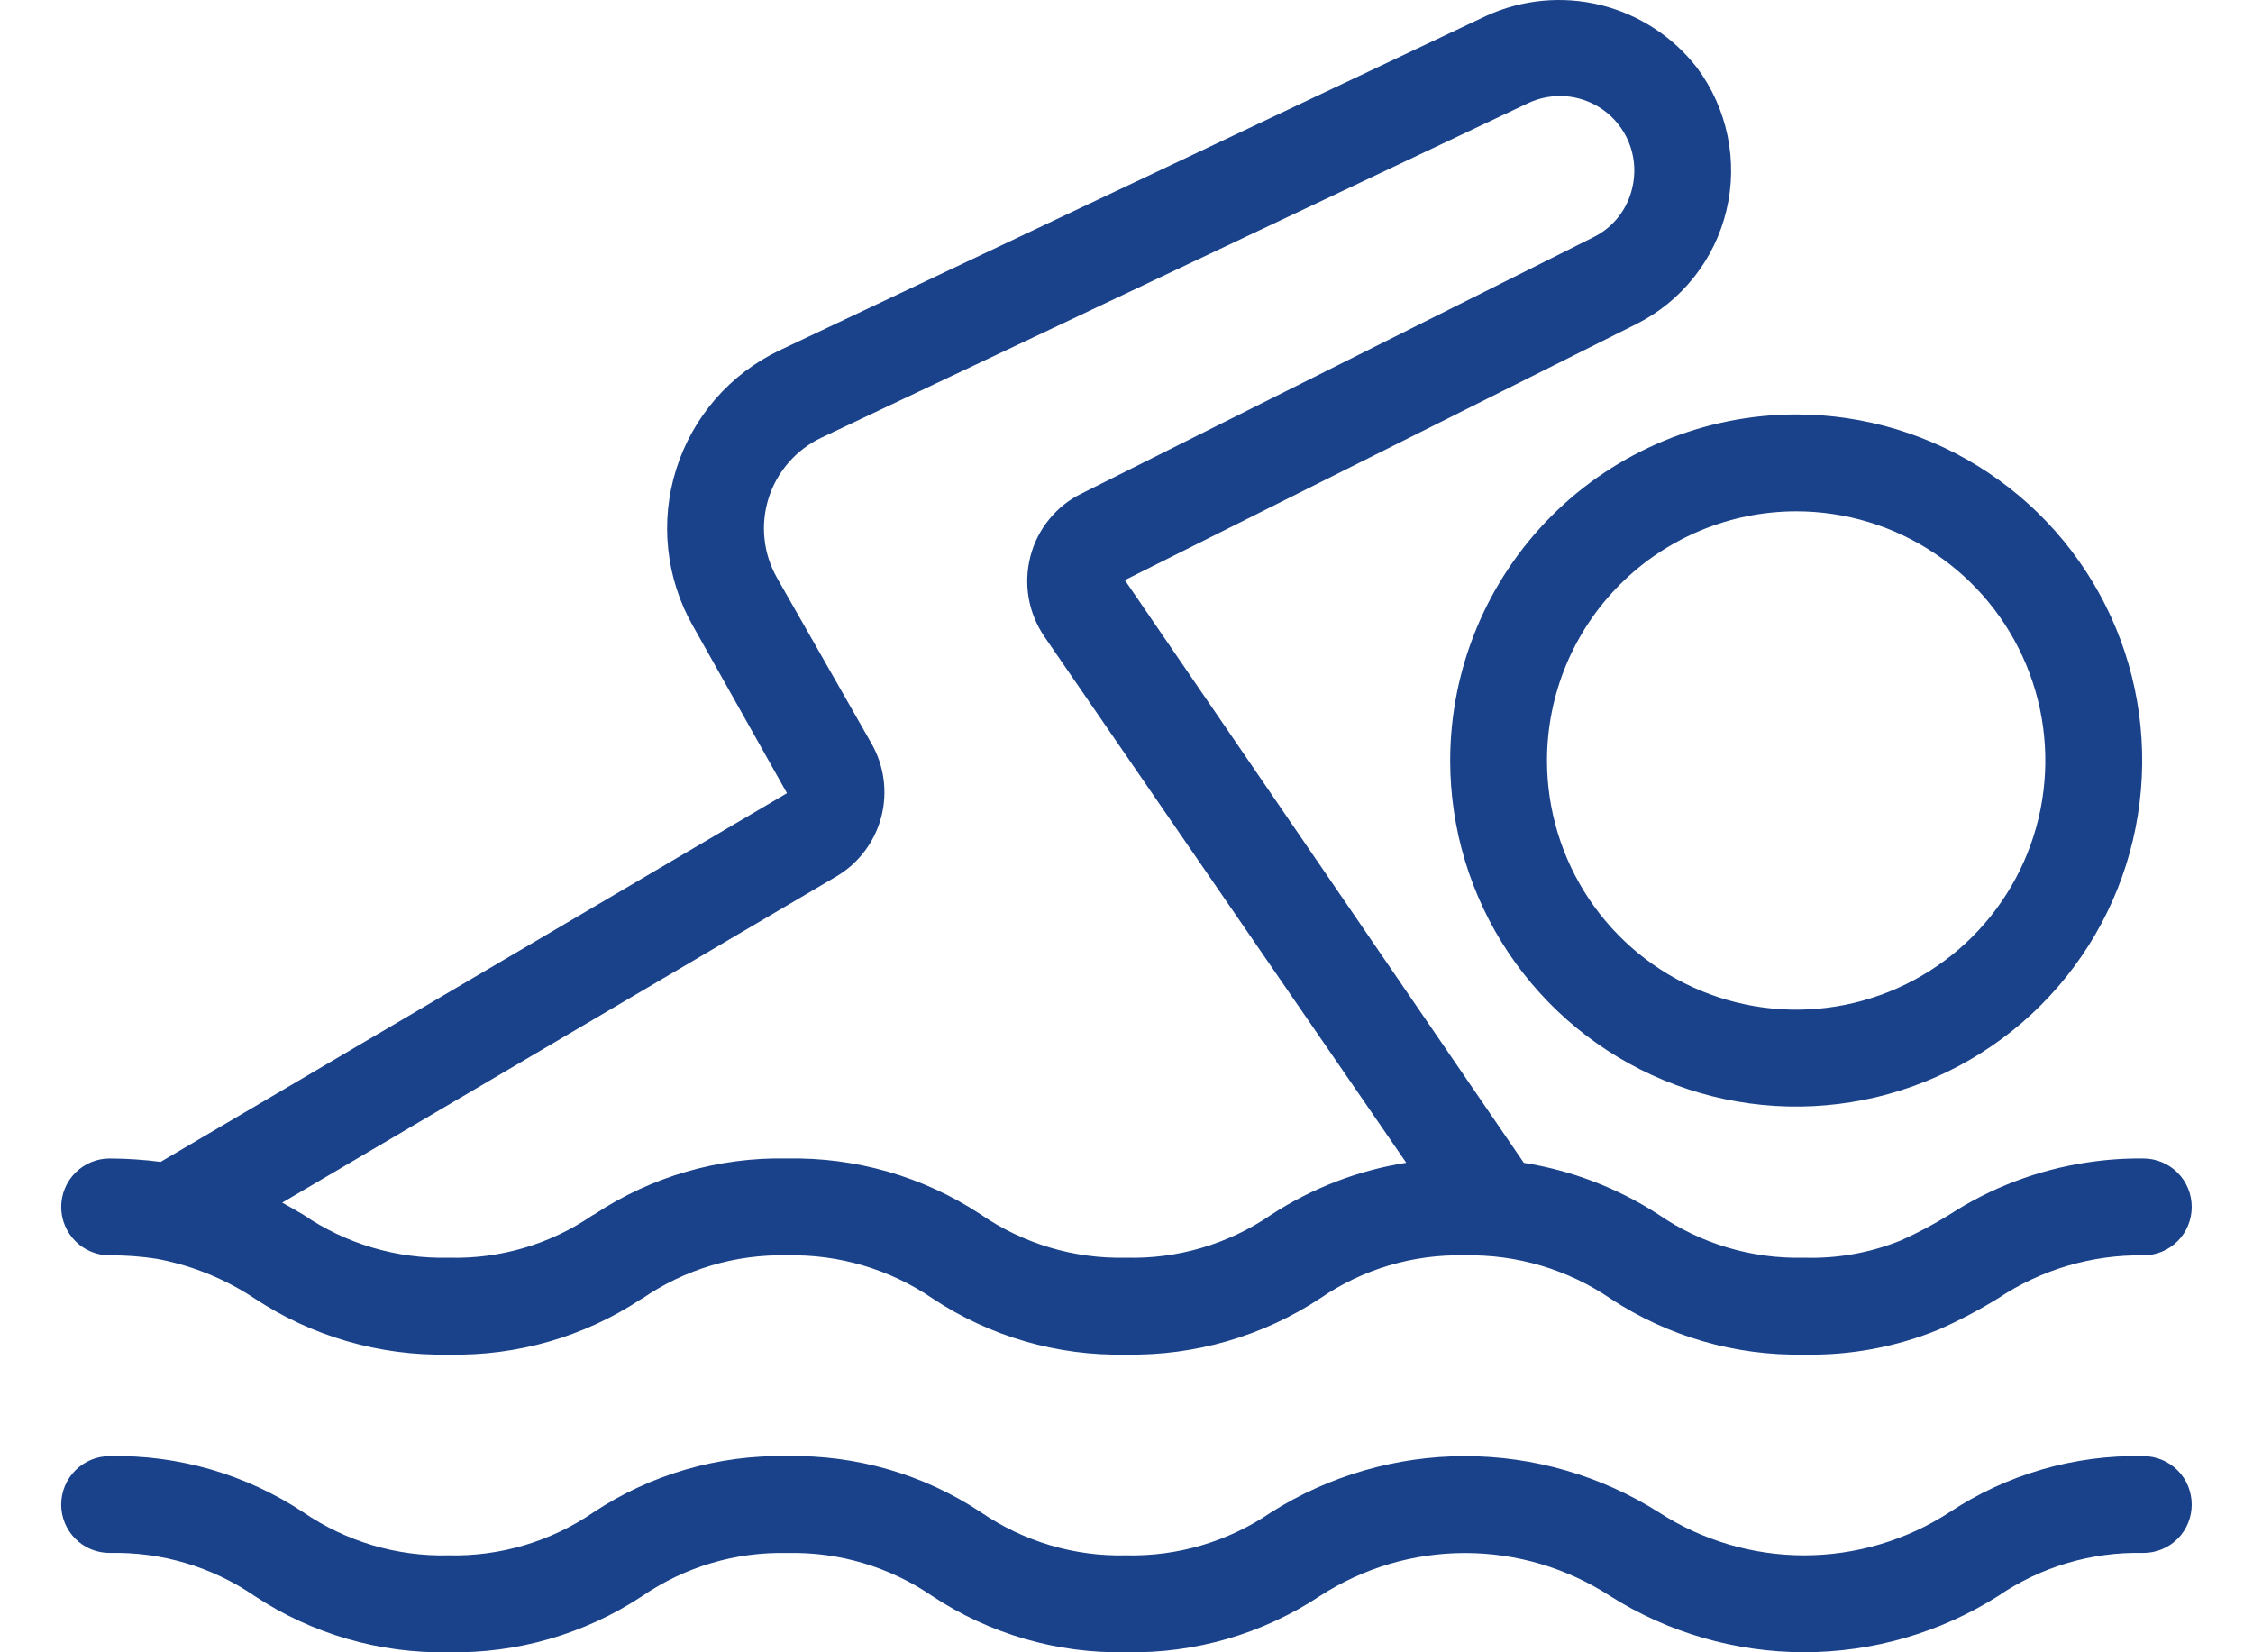
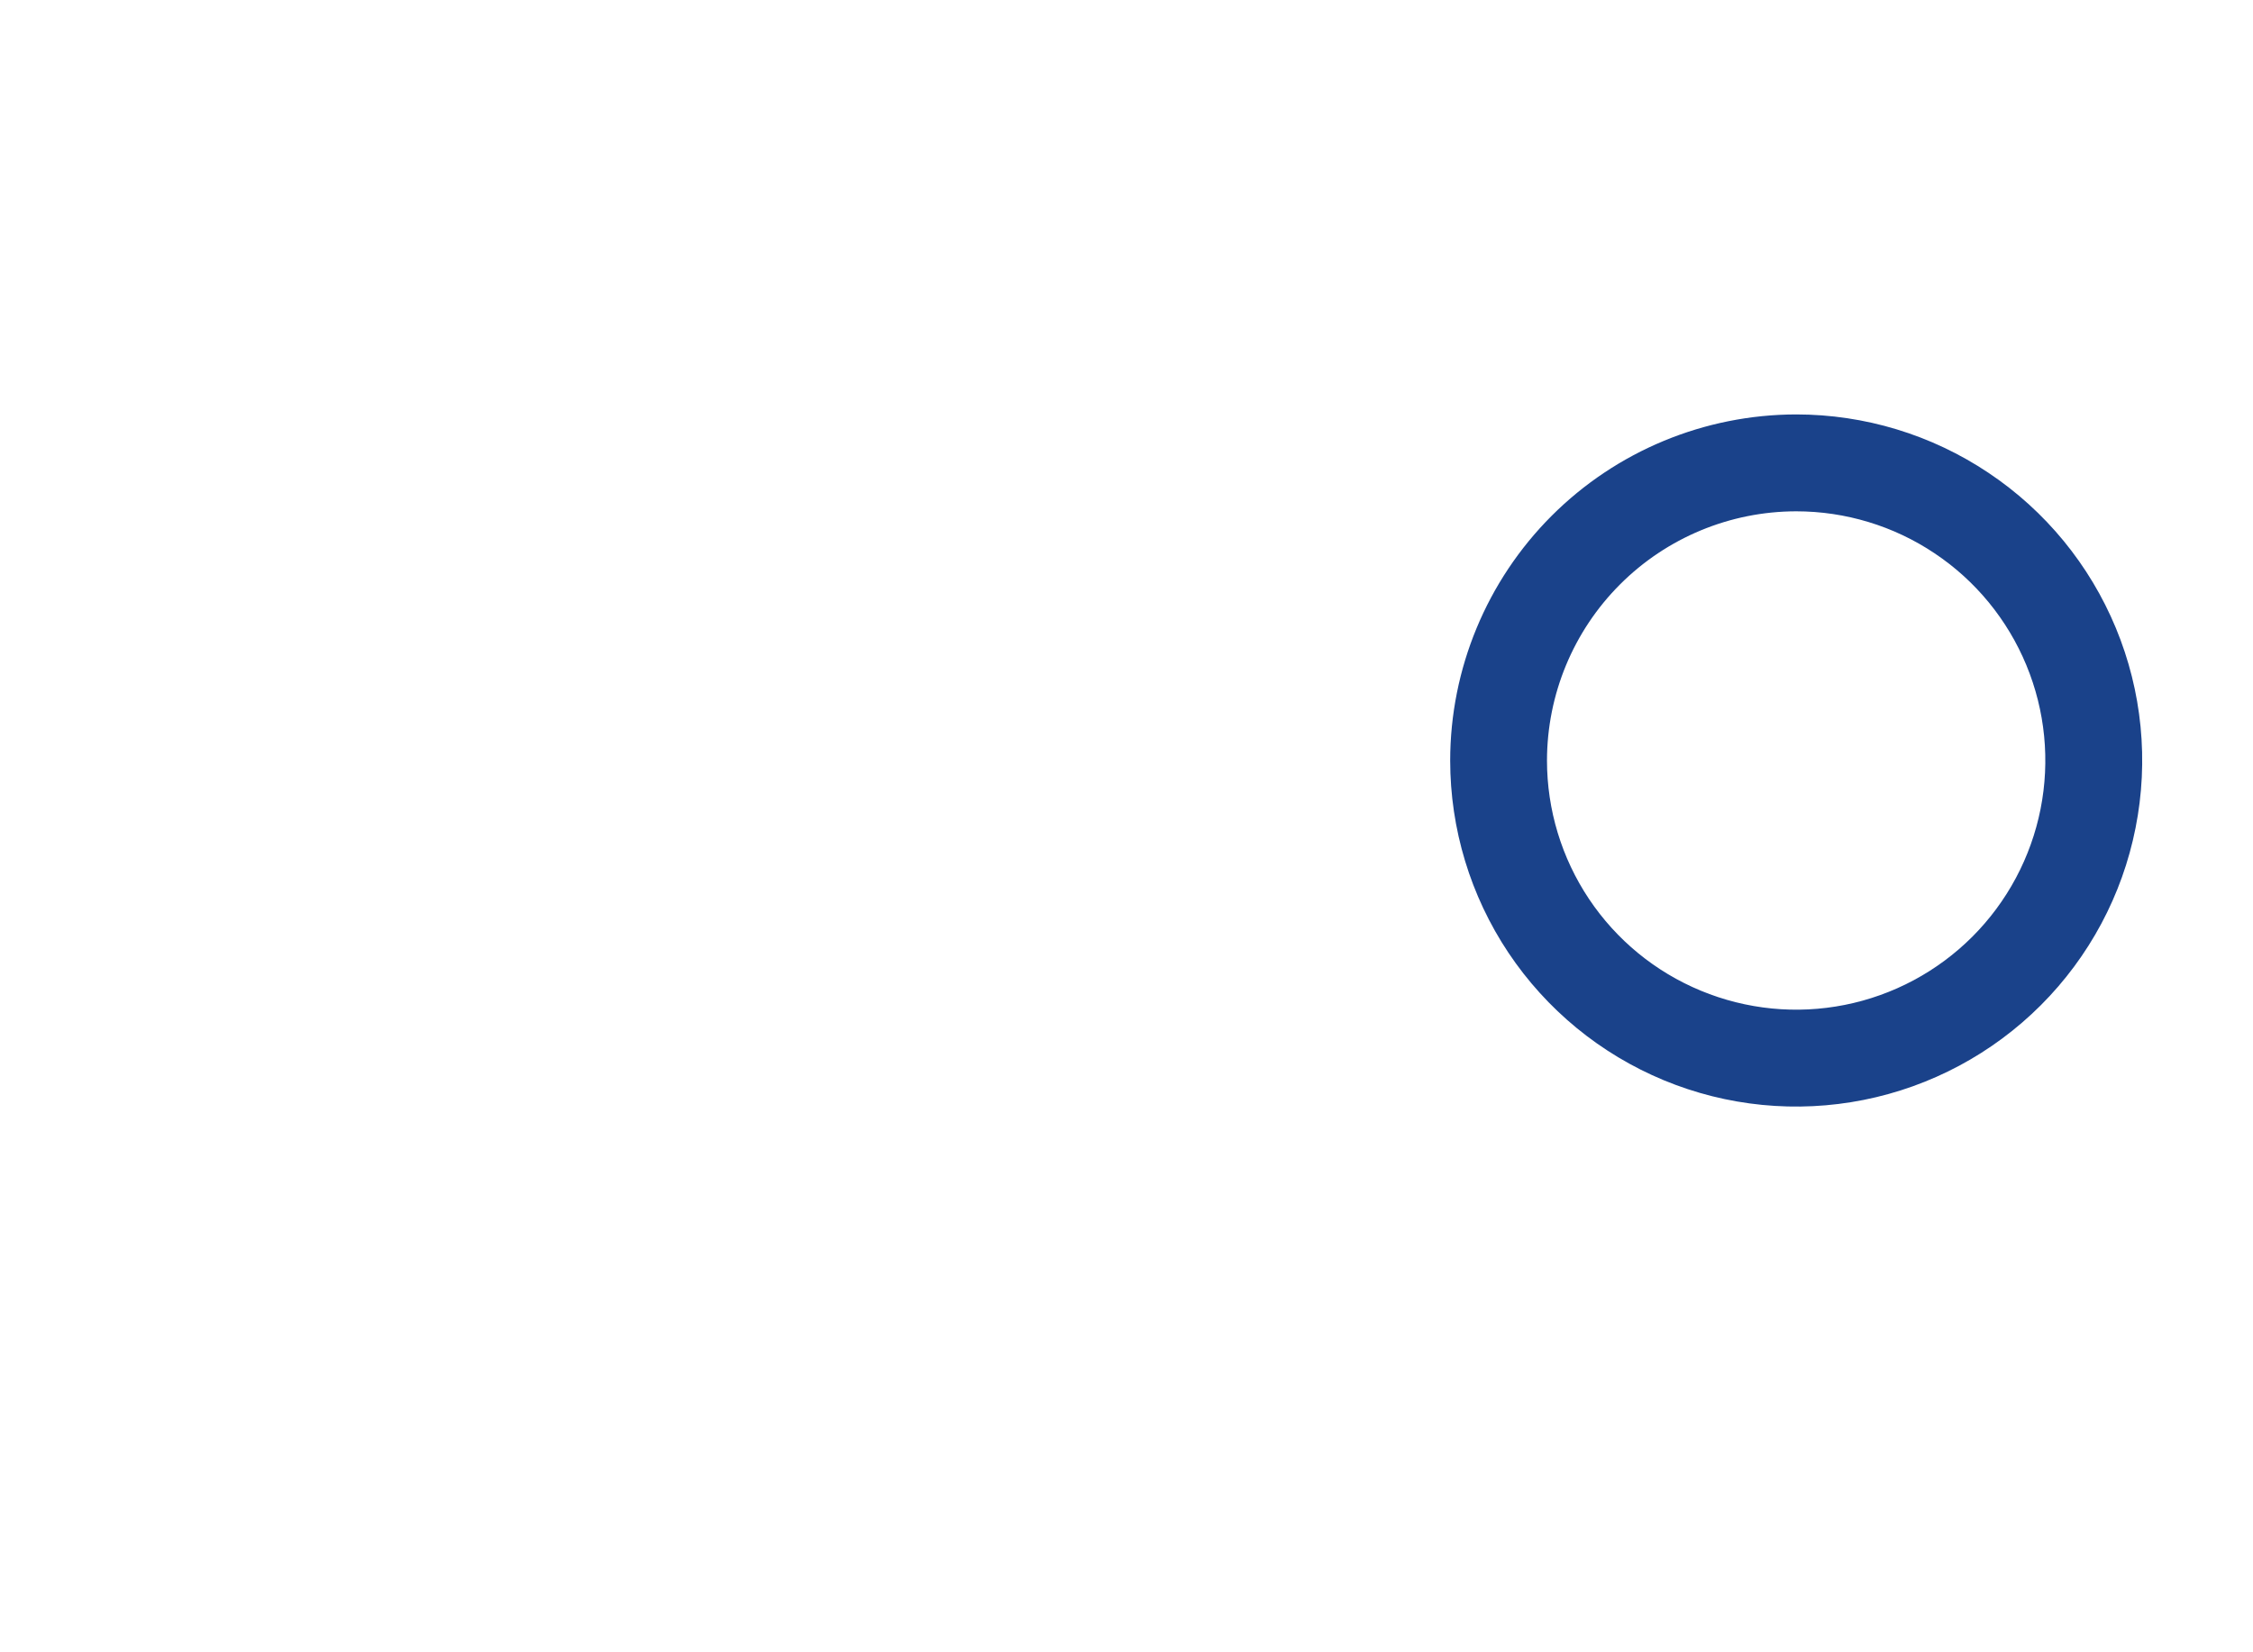
<svg xmlns="http://www.w3.org/2000/svg" width="30" height="22" viewBox="0 0 30 22" fill="none">
-   <path d="M1.46 16.715C1.671 16.713 1.881 16.729 2.089 16.761C2.106 16.766 2.123 16.768 2.14 16.771C2.585 16.861 3.008 17.036 3.386 17.286C4.151 17.793 5.053 18.055 5.971 18.036C6.88 18.057 7.773 17.801 8.532 17.3C8.54 17.296 8.548 17.291 8.557 17.287C9.122 16.898 9.796 16.698 10.482 16.715C11.17 16.699 11.845 16.899 12.414 17.286C13.177 17.794 14.077 18.056 14.993 18.036C15.911 18.053 16.813 17.792 17.579 17.287C18.145 16.898 18.818 16.698 19.504 16.715C20.196 16.7 20.875 16.902 21.447 17.292C22.21 17.795 23.108 18.054 24.022 18.036C24.638 18.049 25.25 17.935 25.82 17.701C26.091 17.581 26.354 17.442 26.606 17.287C27.178 16.905 27.852 16.705 28.54 16.715C28.711 16.715 28.875 16.647 28.996 16.526C29.117 16.405 29.184 16.241 29.184 16.07C29.184 15.899 29.117 15.735 28.996 15.614C28.875 15.493 28.711 15.425 28.54 15.425C28.289 15.422 28.039 15.44 27.791 15.478C27.136 15.576 26.509 15.814 25.954 16.175C25.749 16.302 25.536 16.415 25.316 16.514C24.906 16.681 24.465 16.76 24.022 16.746C23.328 16.764 22.647 16.561 22.076 16.166C21.535 15.817 20.927 15.584 20.291 15.483L14.978 7.724L21.786 4.316C22.085 4.167 22.348 3.953 22.556 3.691C22.764 3.429 22.912 3.124 22.989 2.798C23.067 2.473 23.071 2.134 23.003 1.806C22.935 1.478 22.796 1.169 22.596 0.901C22.275 0.487 21.823 0.193 21.313 0.067C20.804 -0.058 20.267 -0.007 19.79 0.211L10.384 4.663C10.057 4.818 9.766 5.038 9.528 5.311C9.291 5.584 9.112 5.903 9.004 6.248C8.895 6.593 8.859 6.957 8.898 7.316C8.937 7.676 9.049 8.024 9.229 8.338L10.479 10.561L2.139 15.47C1.914 15.441 1.687 15.426 1.46 15.425C1.289 15.425 1.125 15.493 1.004 15.614C0.883 15.735 0.815 15.899 0.815 16.07C0.815 16.241 0.883 16.405 1.004 16.526C1.125 16.647 1.289 16.715 1.46 16.715ZM11.136 11.67C11.431 11.496 11.646 11.212 11.734 10.88C11.821 10.549 11.774 10.196 11.604 9.899L10.348 7.697C10.257 7.537 10.199 7.36 10.18 7.177C10.16 6.995 10.179 6.81 10.234 6.634C10.289 6.459 10.38 6.297 10.501 6.158C10.622 6.019 10.77 5.907 10.936 5.828L20.34 1.377C20.51 1.295 20.699 1.264 20.886 1.285C21.073 1.307 21.25 1.382 21.396 1.5C21.542 1.619 21.651 1.776 21.711 1.955C21.77 2.133 21.778 2.325 21.733 2.508C21.7 2.649 21.636 2.781 21.546 2.894C21.455 3.007 21.341 3.099 21.21 3.162L14.406 6.569C14.238 6.65 14.091 6.767 13.973 6.911C13.855 7.055 13.769 7.222 13.722 7.402C13.674 7.584 13.665 7.774 13.697 7.96C13.729 8.145 13.801 8.321 13.907 8.477L18.725 15.482C18.083 15.583 17.469 15.82 16.925 16.175C16.358 16.565 15.681 16.765 14.993 16.746C14.302 16.763 13.623 16.56 13.053 16.166C12.291 15.665 11.395 15.407 10.482 15.425C9.572 15.405 8.677 15.664 7.917 16.167C7.907 16.172 7.897 16.177 7.887 16.183C7.324 16.569 6.653 16.766 5.971 16.746C5.283 16.763 4.606 16.562 4.038 16.173C3.948 16.12 3.854 16.066 3.758 16.013L11.136 11.67Z" fill="#1A428A" />
-   <path d="M28.54 19.388C27.622 19.369 26.721 19.63 25.956 20.137C25.381 20.51 24.709 20.709 24.023 20.709C23.337 20.709 22.666 20.51 22.09 20.137C21.317 19.648 20.422 19.388 19.507 19.388C18.593 19.388 17.697 19.648 16.924 20.137C16.356 20.525 15.681 20.726 14.993 20.709C14.306 20.726 13.631 20.525 13.064 20.137C12.3 19.63 11.4 19.369 10.483 19.388C9.566 19.369 8.666 19.63 7.901 20.137C7.334 20.525 6.659 20.726 5.971 20.709C5.284 20.726 4.609 20.525 4.041 20.137C3.277 19.631 2.377 19.369 1.46 19.388C1.289 19.388 1.125 19.456 1.004 19.577C0.883 19.698 0.815 19.862 0.815 20.033C0.815 20.204 0.883 20.368 1.004 20.489C1.125 20.61 1.289 20.677 1.46 20.677C2.148 20.661 2.823 20.861 3.39 21.25C4.154 21.756 5.055 22.018 5.971 21.999C6.888 22.018 7.789 21.756 8.553 21.25C9.12 20.862 9.796 20.661 10.483 20.678C11.17 20.661 11.845 20.862 12.412 21.25C13.176 21.756 14.076 22.018 14.993 21.999C15.91 22.018 16.811 21.756 17.576 21.25C18.151 20.877 18.822 20.678 19.507 20.678C20.193 20.678 20.864 20.877 21.439 21.25C22.212 21.739 23.108 21.999 24.023 21.999C24.938 21.999 25.834 21.739 26.607 21.25C27.175 20.861 27.852 20.661 28.54 20.677C28.711 20.677 28.875 20.61 28.996 20.489C29.117 20.368 29.184 20.204 29.184 20.033C29.184 19.862 29.117 19.698 28.996 19.577C28.875 19.456 28.711 19.388 28.54 19.388Z" fill="#1A428A" />
  <path d="M19.31 10.126C19.31 11.037 19.58 11.928 20.086 12.686C20.593 13.444 21.312 14.034 22.154 14.383C22.996 14.732 23.922 14.823 24.816 14.645C25.71 14.467 26.531 14.028 27.175 13.384C27.82 12.739 28.259 11.918 28.436 11.024C28.614 10.131 28.523 9.204 28.174 8.362C27.825 7.52 27.235 6.801 26.477 6.295C25.719 5.788 24.828 5.518 23.917 5.518C22.695 5.52 21.524 6.005 20.66 6.869C19.797 7.733 19.311 8.904 19.31 10.126ZM23.917 6.808C24.573 6.808 25.215 7.002 25.76 7.367C26.306 7.731 26.731 8.25 26.982 8.856C27.233 9.462 27.299 10.129 27.171 10.773C27.043 11.416 26.727 12.008 26.263 12.472C25.799 12.936 25.208 13.252 24.564 13.38C23.921 13.508 23.254 13.442 22.648 13.191C22.041 12.94 21.523 12.515 21.158 11.969C20.794 11.424 20.599 10.782 20.599 10.126C20.6 9.246 20.95 8.403 21.572 7.781C22.194 7.159 23.037 6.809 23.917 6.808Z" fill="#1A428A" />
</svg>